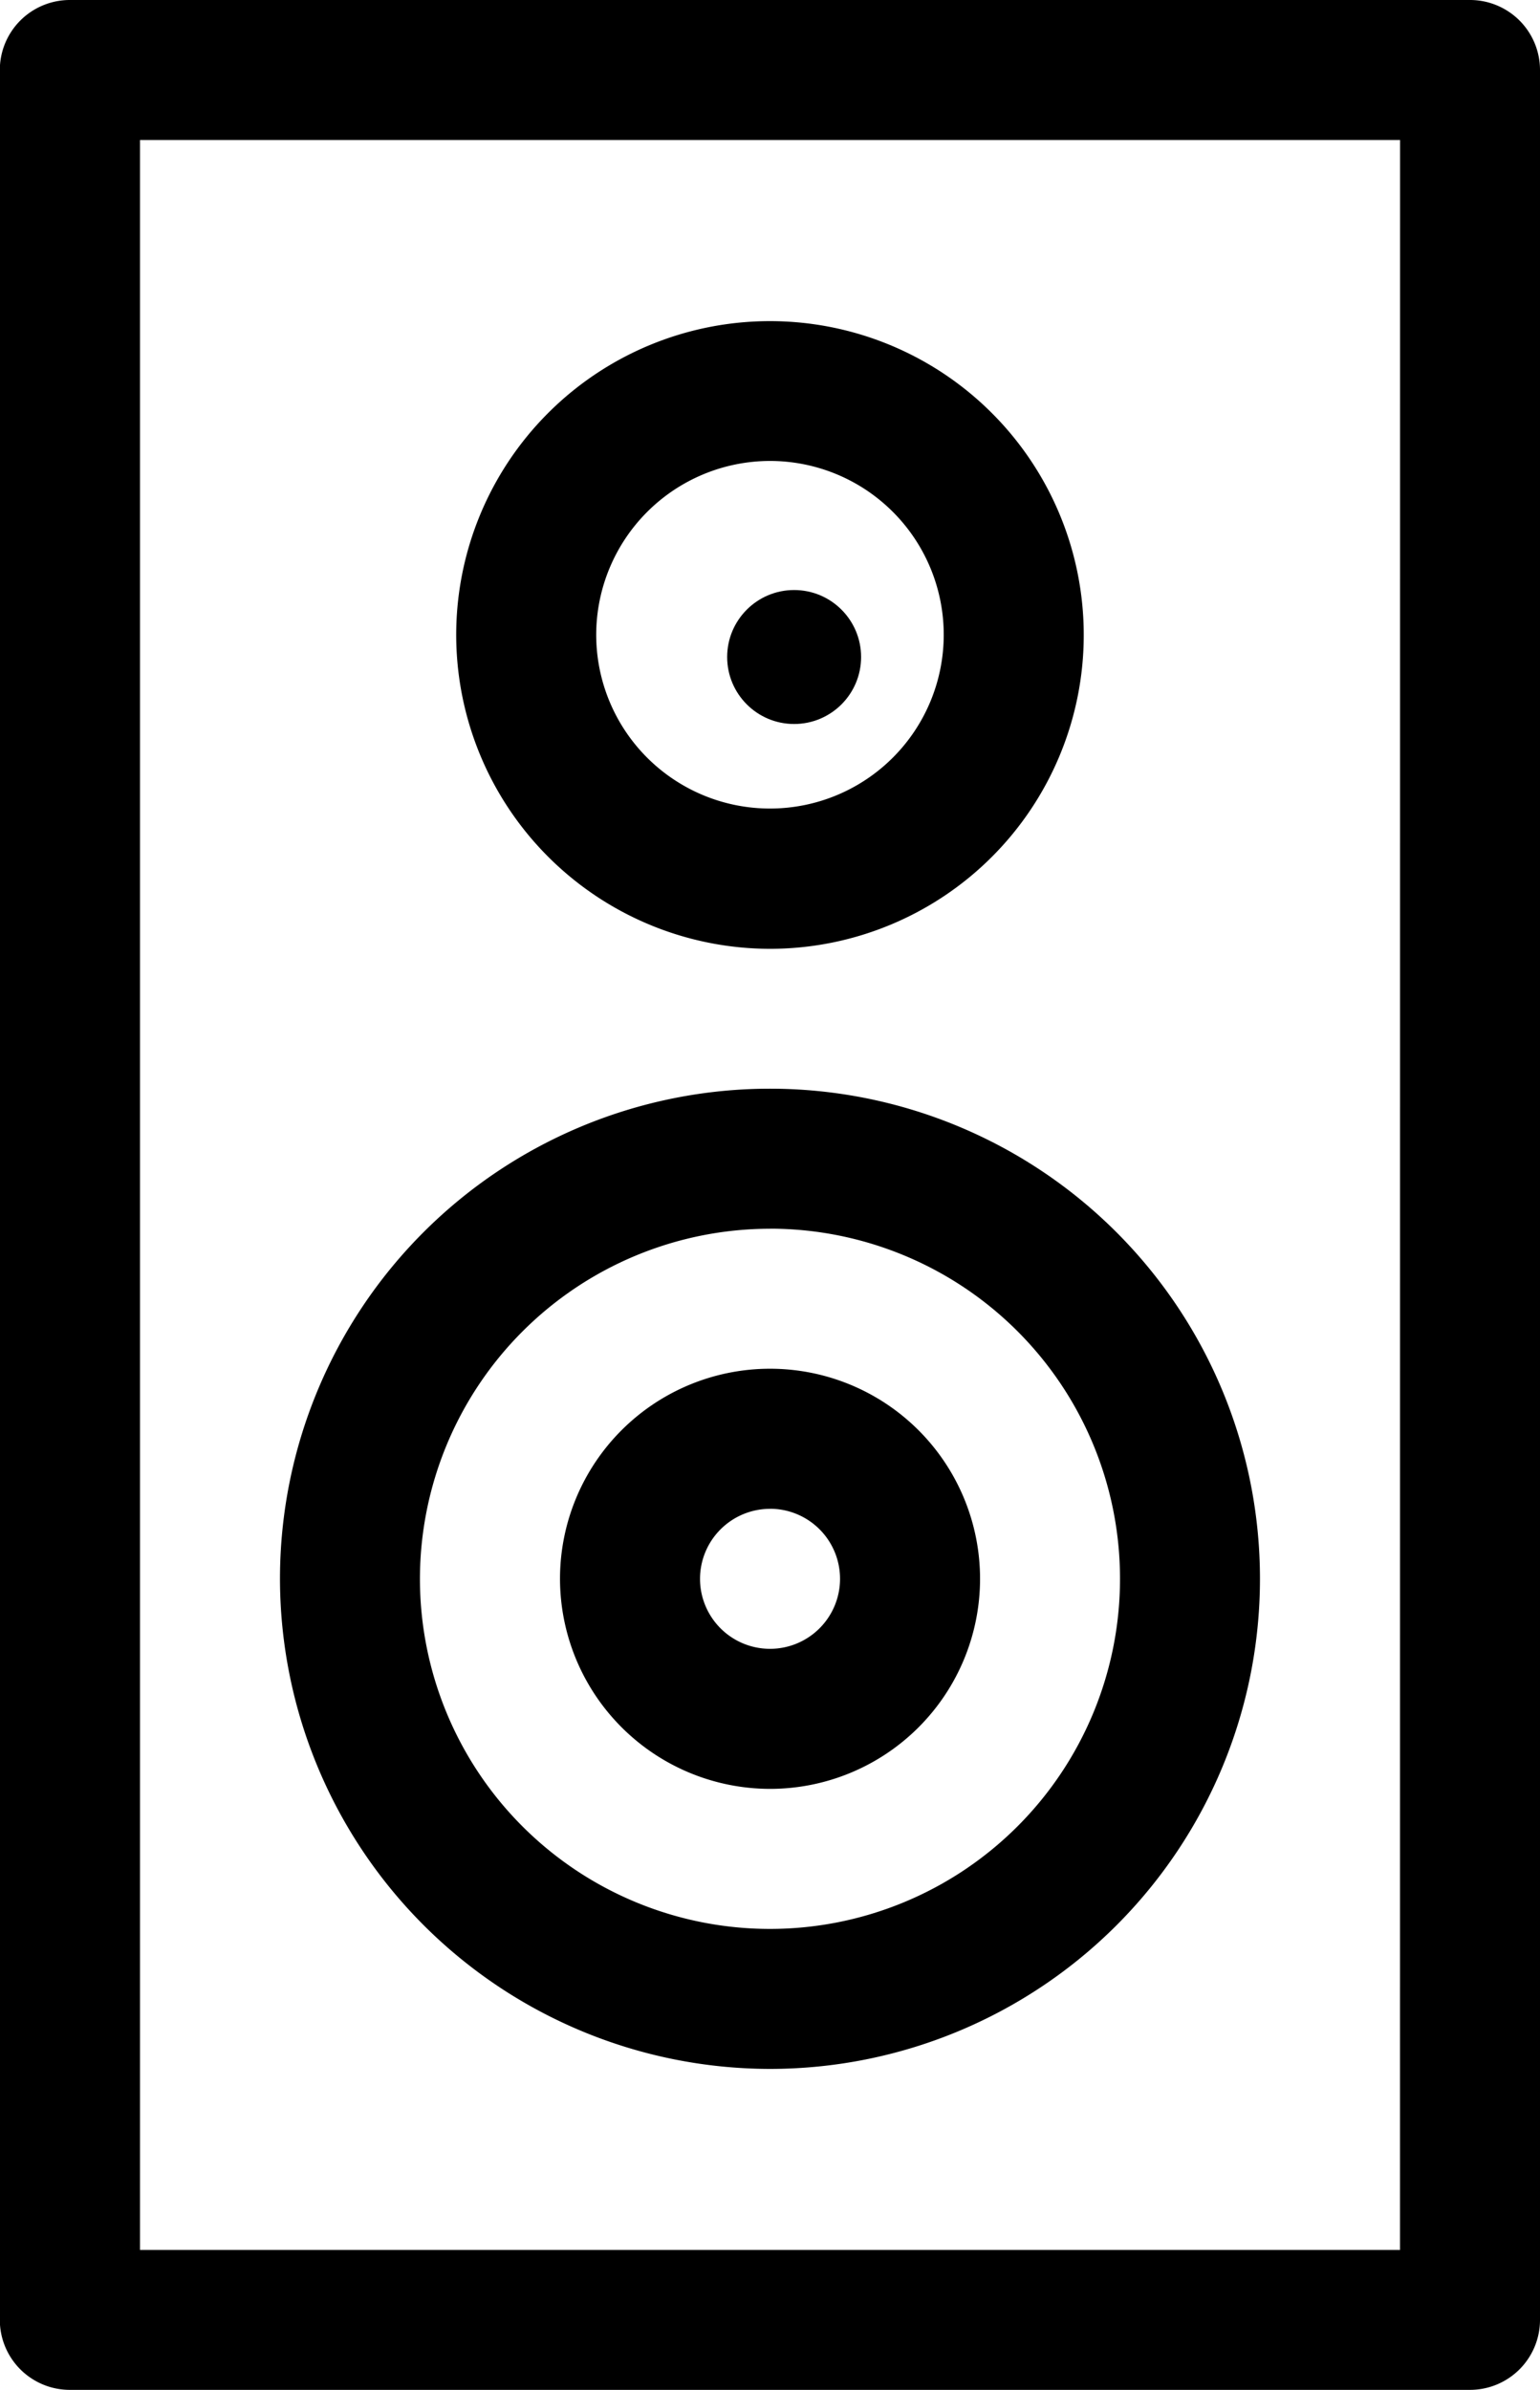
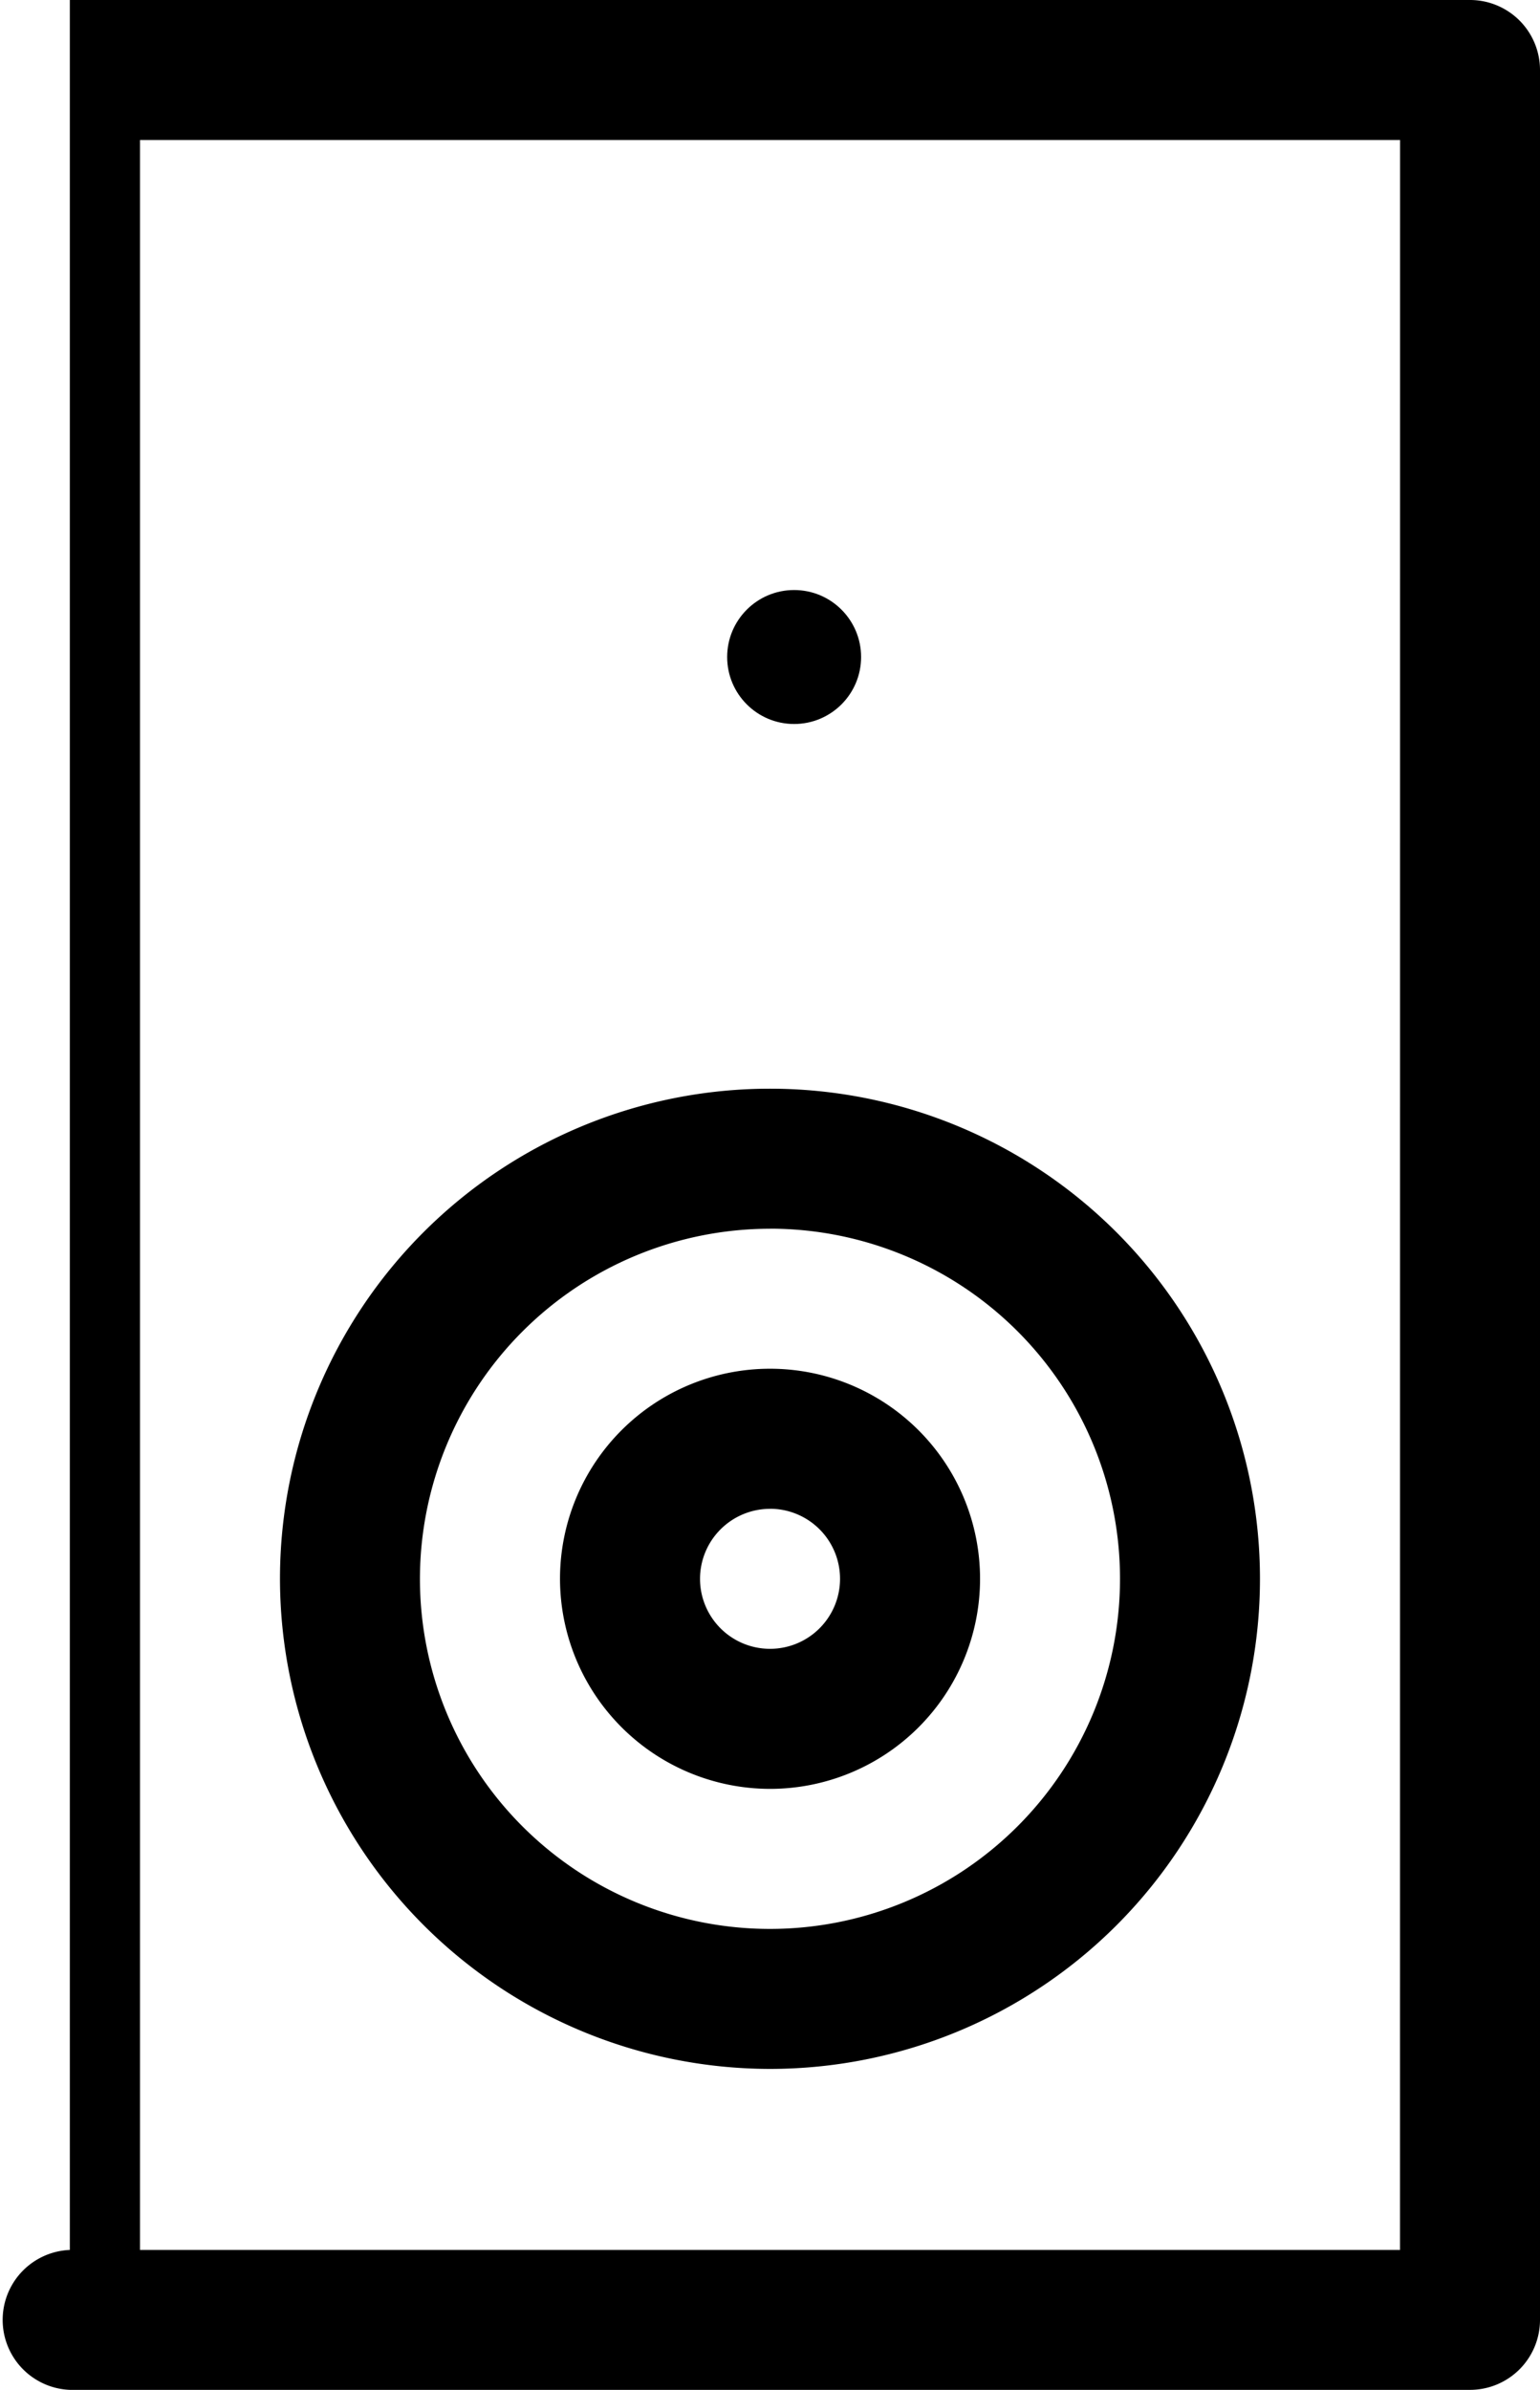
<svg xmlns="http://www.w3.org/2000/svg" width="26.837" height="41.638" viewBox="0 0 26.837 41.638">
  <g id="speaker" transform="translate(-12.783)">
-     <path id="Path_81" data-name="Path 81" d="M38.4,0H14a1.22,1.22,0,0,0-1.22,1.22v39.2A1.22,1.22,0,0,0,14,41.638H38.4a1.22,1.22,0,0,0,1.22-1.22V1.22A1.22,1.22,0,0,0,38.4,0Zm-1.22,39.2H15.223V2.44H37.181Z" />
+     <path id="Path_81" data-name="Path 81" d="M38.4,0H14v39.2A1.22,1.22,0,0,0,14,41.638H38.4a1.22,1.22,0,0,0,1.22-1.22V1.22A1.22,1.22,0,0,0,38.4,0Zm-1.22,39.2H15.223V2.44H37.181Z" />
    <path id="Path_82" data-name="Path 82" d="M81.322,250.317a8.539,8.539,0,1,0-8.539-8.539A8.549,8.549,0,0,0,81.322,250.317Zm0-14.639a6.1,6.1,0,1,1-6.1,6.1A6.106,6.106,0,0,1,81.322,235.679Z" transform="translate(-55.121 -214.271)" />
    <path id="Path_83" data-name="Path 83" d="M136.443,300.558a3.66,3.66,0,1,0-3.66-3.66A3.664,3.664,0,0,0,136.443,300.558Zm0-4.88a1.22,1.22,0,1,1-1.22,1.22A1.221,1.221,0,0,1,136.443,295.679Z" transform="translate(-110.241 -269.391)" />
-     <path id="Path_84" data-name="Path 84" d="M116.012,79.7a5.468,5.468,0,1,0-5.468-5.468A5.474,5.474,0,0,0,116.012,79.7Zm0-8.5a3.028,3.028,0,1,1-3.028,3.028A3.032,3.032,0,0,1,116.012,71.2Z" transform="translate(-89.811 -63.169)" />
    <circle id="Ellipse_5" data-name="Ellipse 5" cx="1.167" cy="1.167" r="1.167" transform="translate(25.455 10.28)" />
  </g>
</svg>